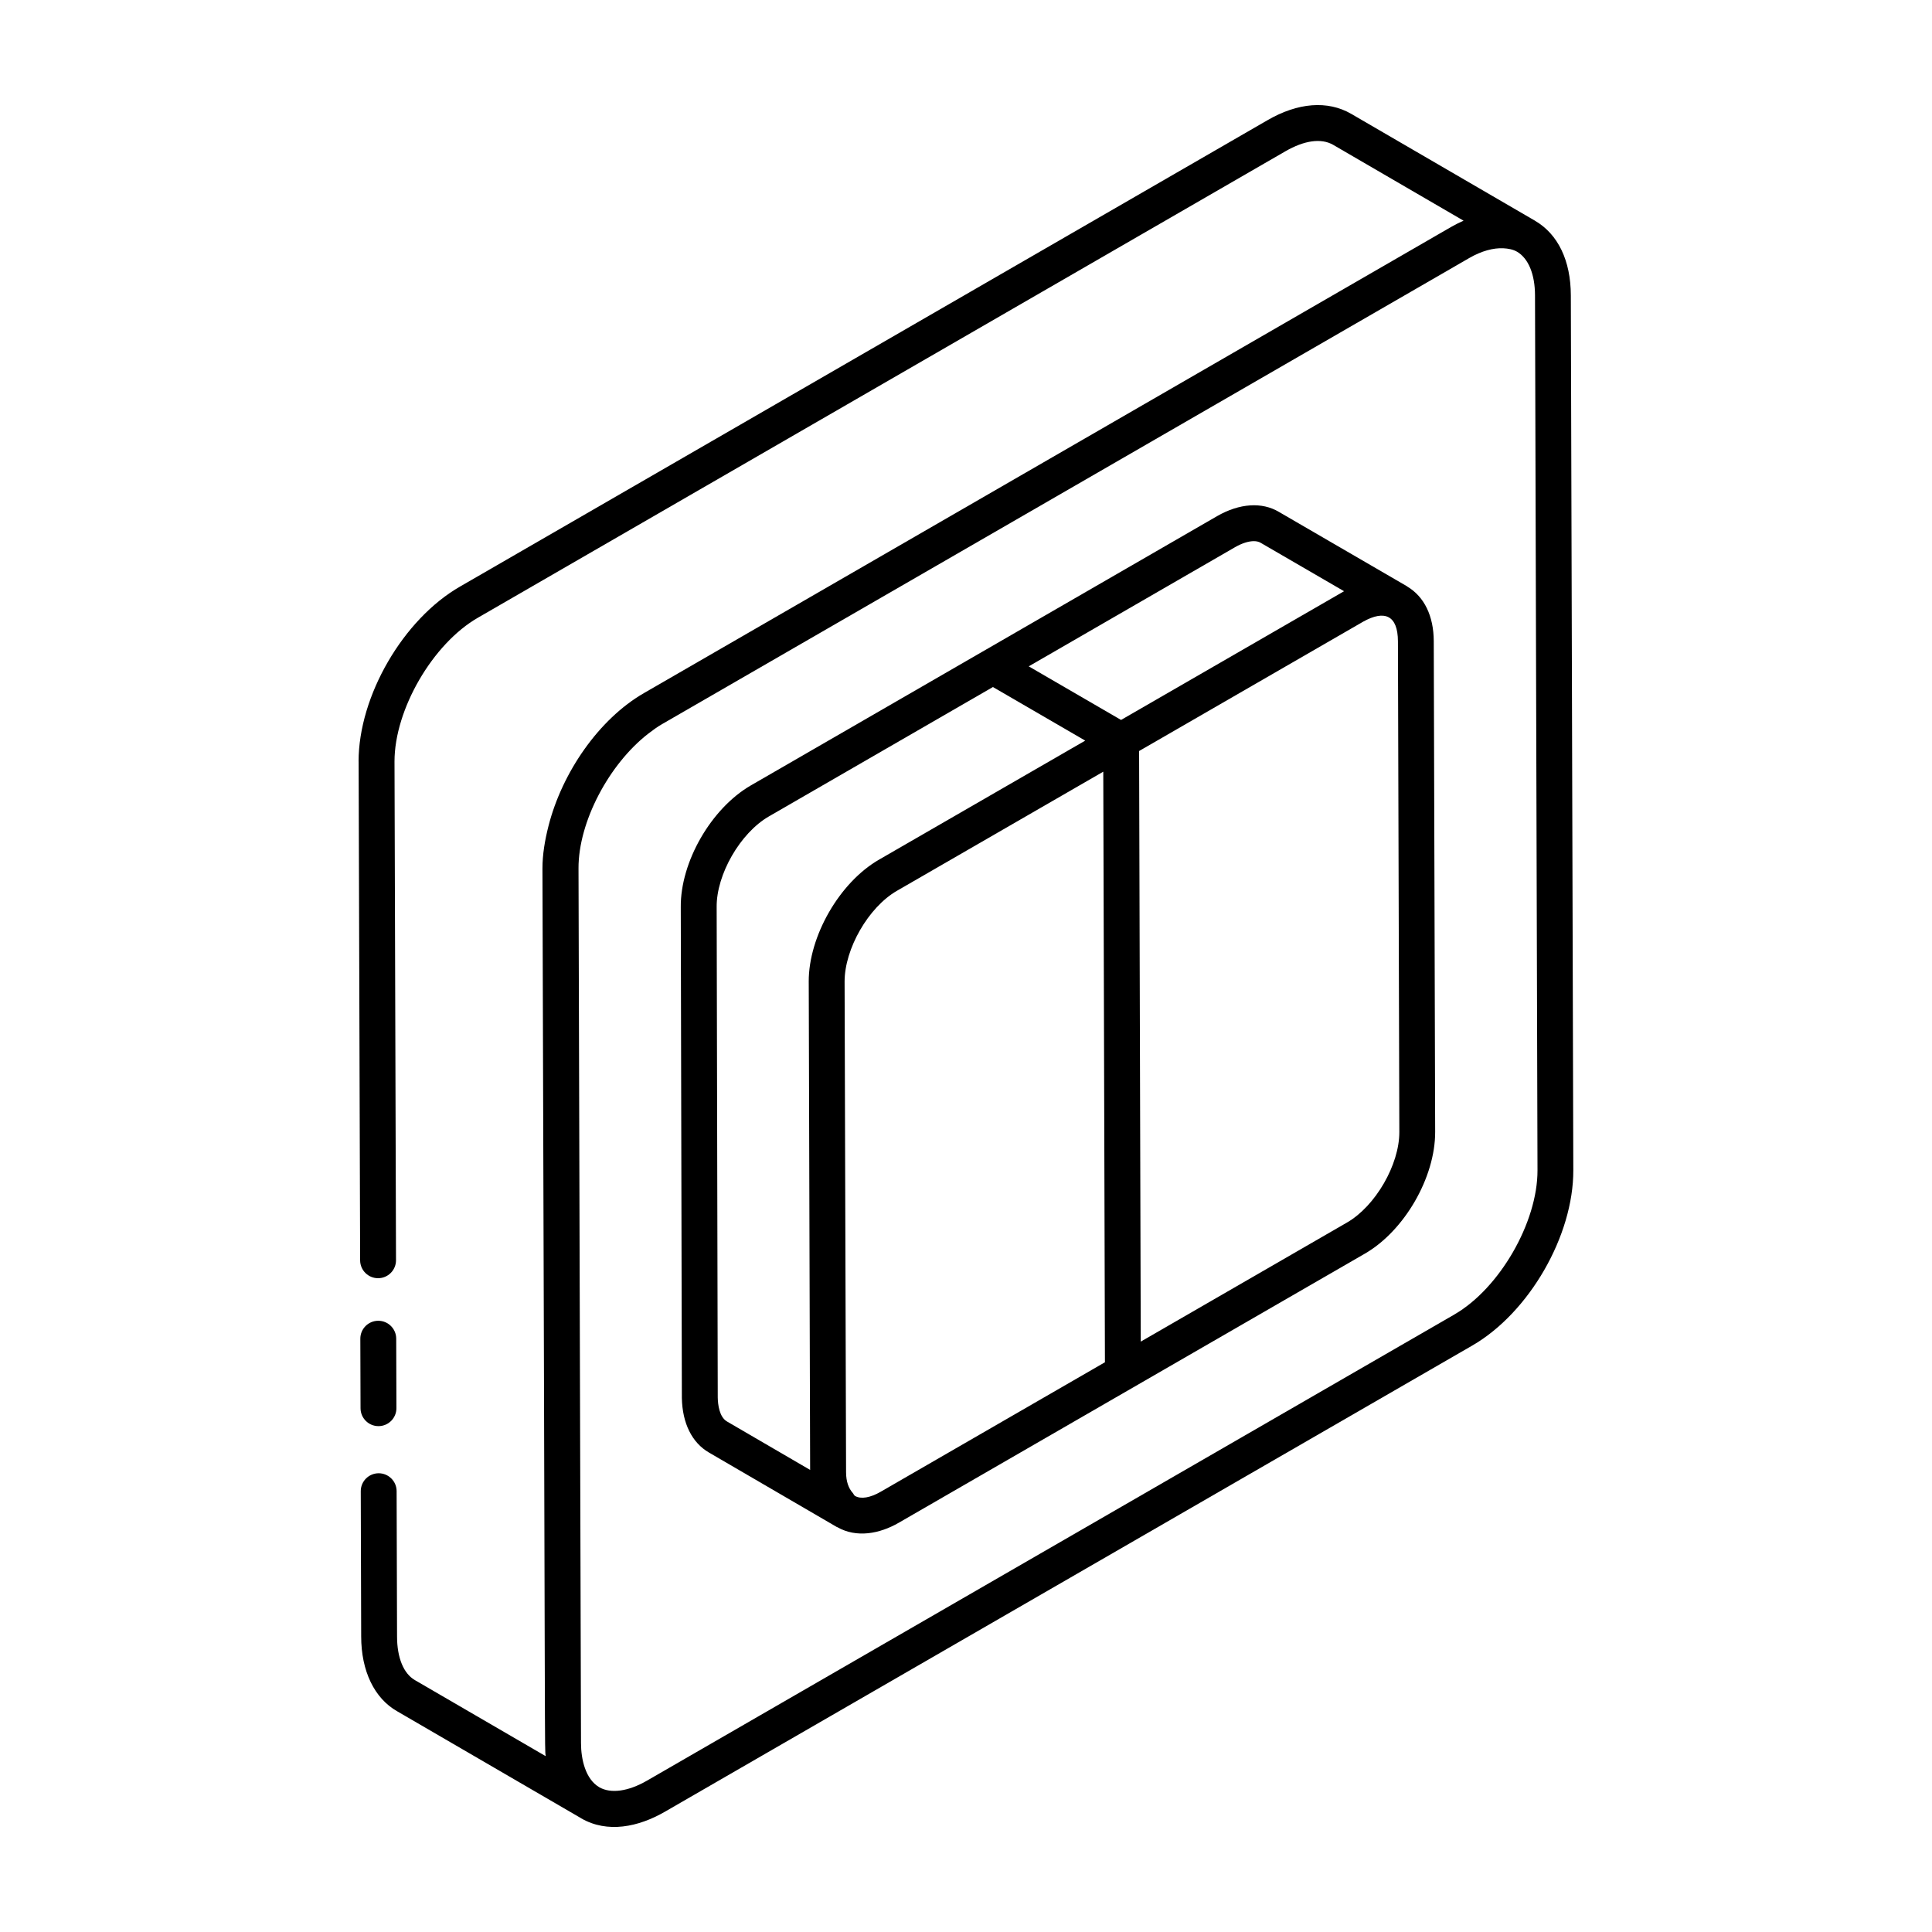
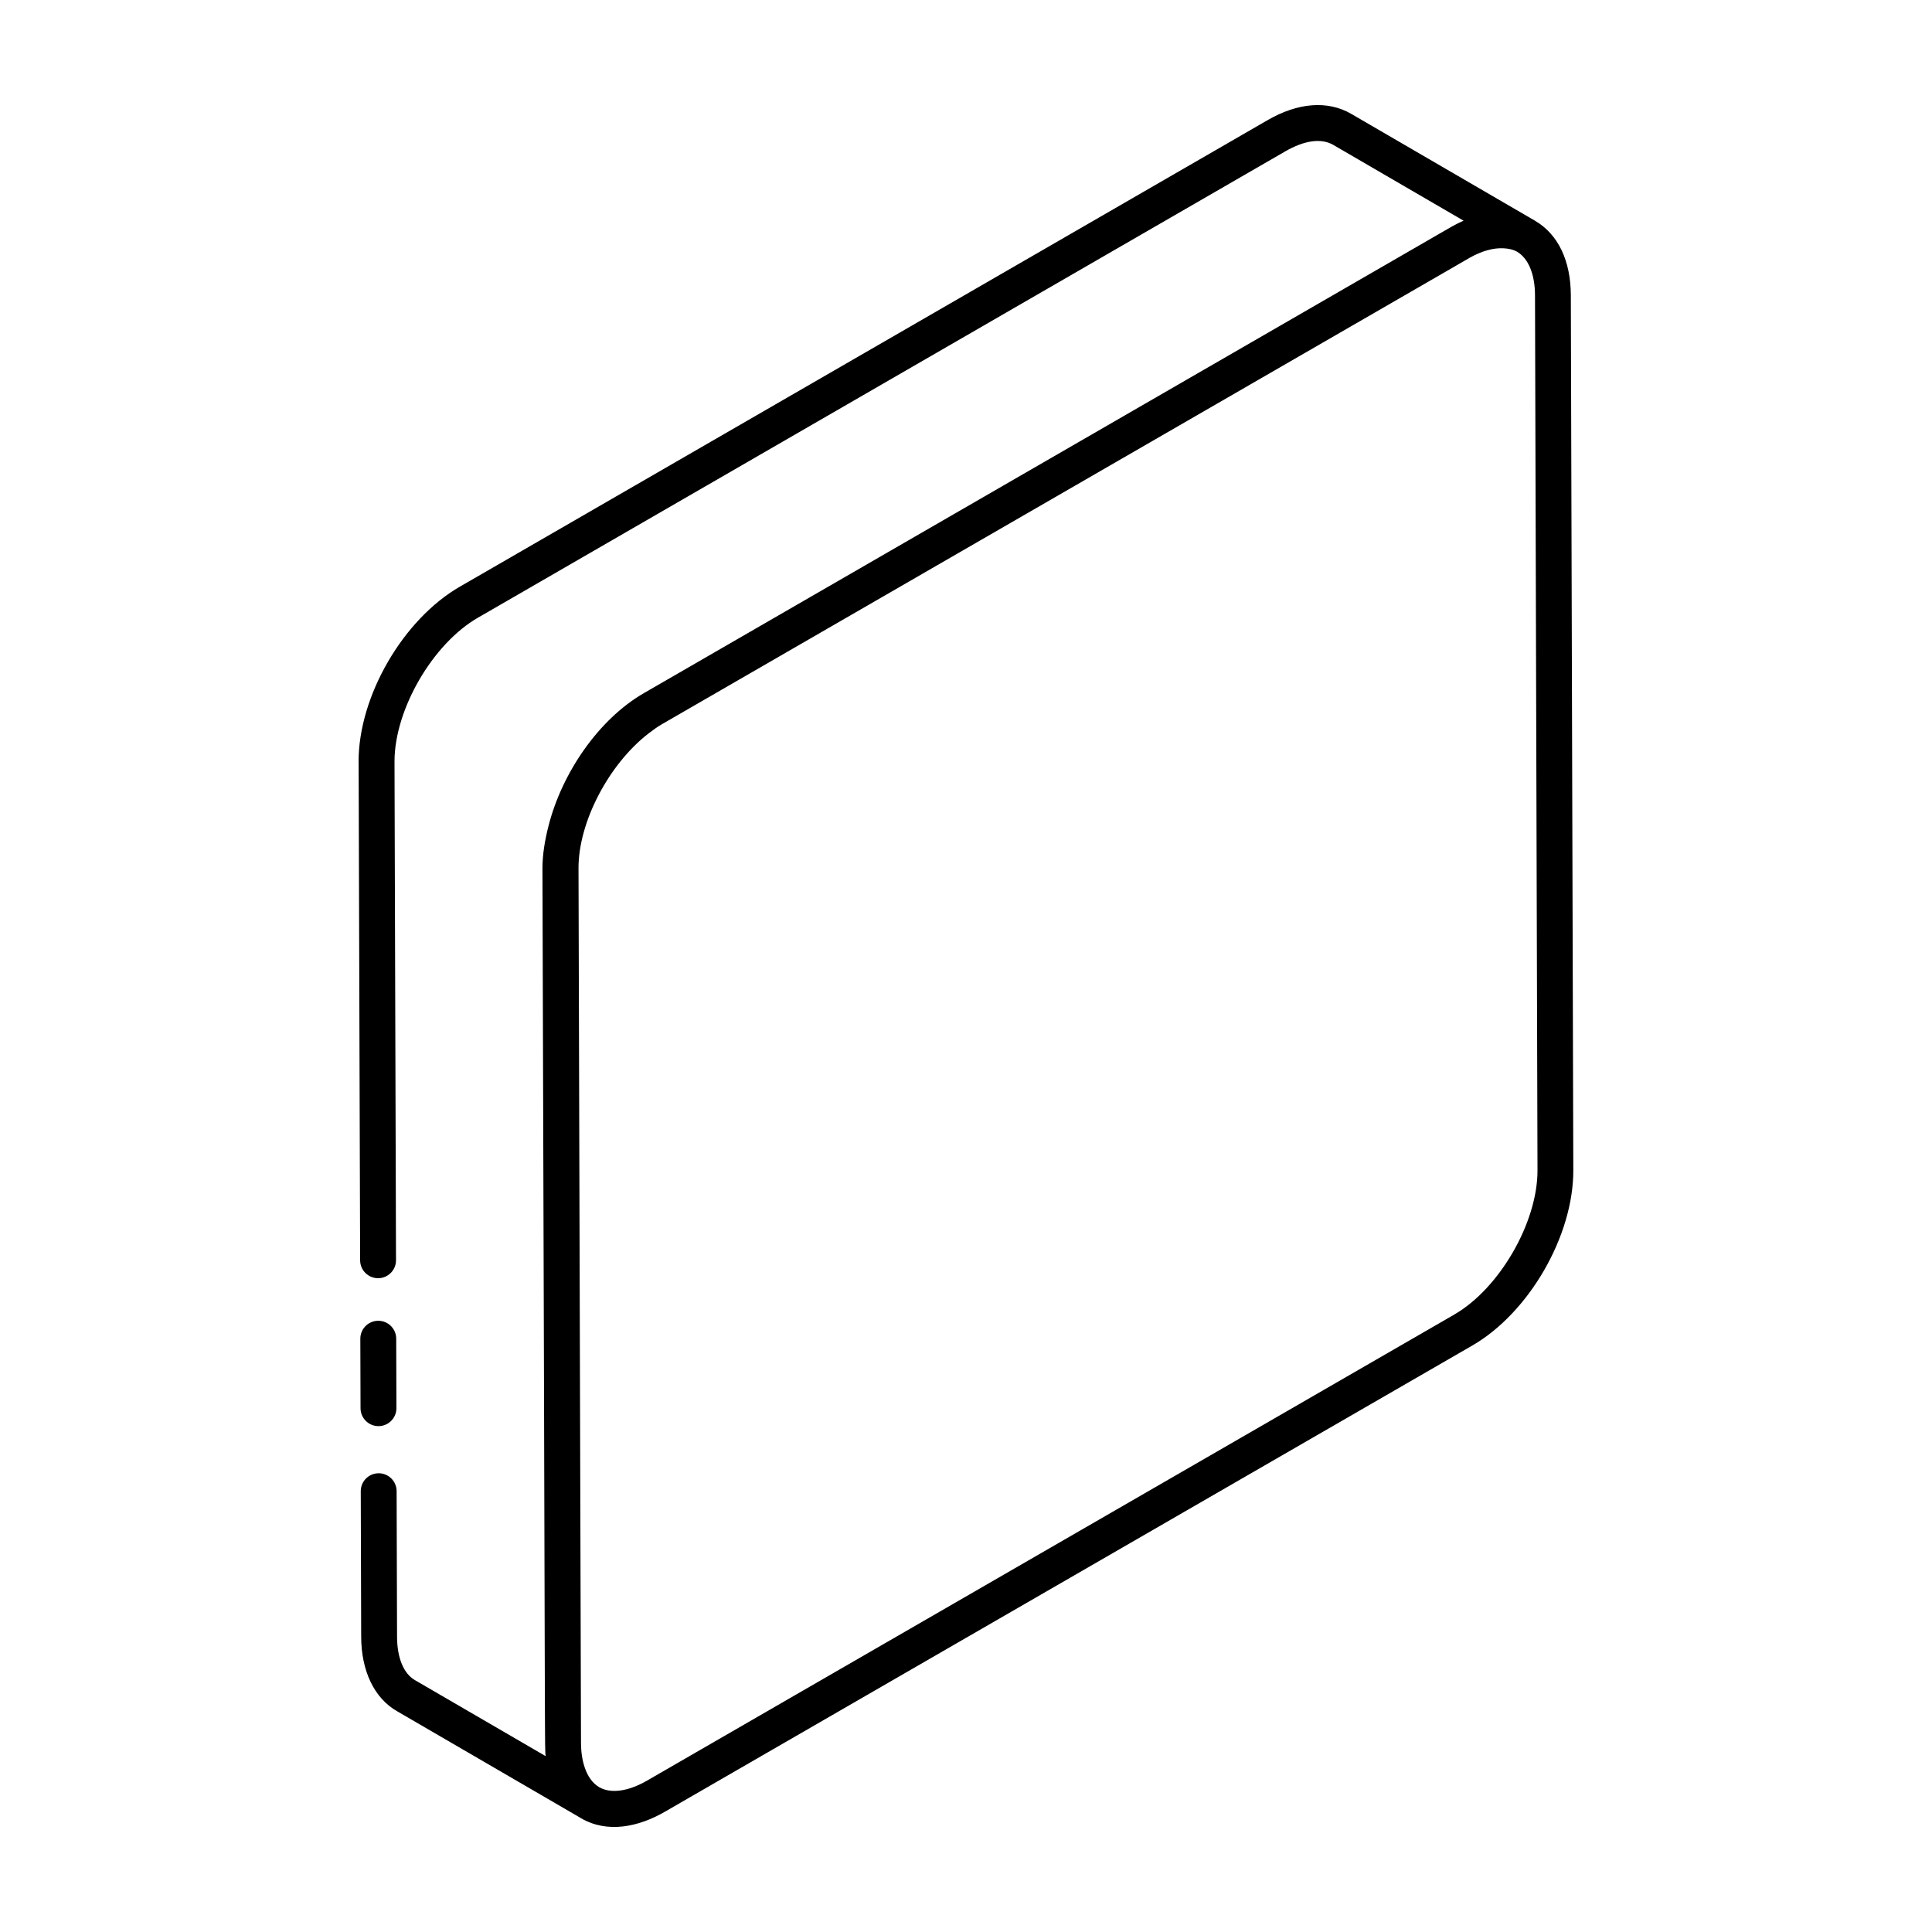
<svg xmlns="http://www.w3.org/2000/svg" fill="#000000" width="800px" height="800px" version="1.1" viewBox="144 144 512 512">
  <g>
    <path d="m239.04 345.8 0.398 132.2c0.008 2.621 2.137 4.738 4.754 4.738h0.02c2.617-0.008 4.742-2.144 4.734-4.766l-0.398-132.18c0-13.781 10.137-31.238 22.16-38.125l213.91-123.56c5.031-2.914 9.516-3.543 12.68-1.727l34.562 20.102c-1.086 0.477-2.18 1.027-3.277 1.652-22.738 13.133 68.082-39.316-213.96 123.56-11.926 6.891-21.684 21.059-25.277 35.242-0.965 3.781-1.59 7.562-1.59 11.211 0.785 247.02 0.551 232.26 0.855 235.25l-34.617-20.125c-3.035-1.727-4.773-5.949-4.773-11.609l-0.113-38.496c-0.008-2.617-2.137-4.738-4.754-4.738h-0.008c-2.629 0.008-4.754 2.141-4.742 4.766l0.113 38.484c0 9.156 3.492 16.398 9.543 19.832l48.695 28.312c0.027 0.016 0.043 0.039 0.07 0.055 6.945 4.008 15.141 2.309 22.168-1.746l213.96-123.54c15.074-8.703 26.848-29.117 26.789-46.477l-0.656-231.84c-0.02-9.211-3.394-16.223-9.5-19.777l-0.012-0.012c-0.023-0.012-0.039-0.035-0.059-0.047-0.02-0.012-0.047-0.016-0.066-0.027l-48.594-28.258c-6.219-3.59-14.121-2.981-22.203 1.727l-213.9 123.54c-15.098 8.652-26.926 29.02-26.926 46.379zm290.38 146.56-213.96 123.53c-4.977 2.867-9.559 3.5-12.641 1.754-0.008-0.004-0.012-0.012-0.02-0.02-3.66-2.152-4.82-7.422-4.828-11.668l-0.66-231.85c-0.031-12.34 8.109-27.613 18.453-35.652 1.203-0.926 2.418-1.82 3.68-2.547 281.71-162.66 191.22-110.41 213.91-123.52 3.289-1.898 6.379-2.707 9.008-2.594 1.344 0.066 2.613 0.305 3.68 0.922h0.004c3.004 1.777 4.738 5.977 4.746 11.57l0.66 231.85c0.043 13.797-10.047 31.297-22.031 38.219z" />
    <path d="m244.32 521.94c2.617-0.008 4.742-2.144 4.734-4.766l-0.055-18.418c-0.008-2.621-2.137-4.738-4.754-4.738h-0.02c-2.617 0.008-4.742 2.144-4.734 4.766l0.055 18.418c0.008 2.621 2.137 4.738 4.754 4.738h0.02z" />
-     <path d="m516.96 299.45c-0.035-0.02-0.055-0.059-0.09-0.078-0.008 0-0.008 0-0.008-0.004-2.398-1.395-34.891-20.262-33.93-19.703-4.492-2.684-10.453-2.293-16.383 1.113-44.336 25.605-79.383 45.848-123.59 71.379-10.508 6.098-18.66 20.277-18.547 32.246l0.289 130.11c0.141 6.688 2.684 11.812 7.176 14.422l33.902 19.746c0.039 0.02 0.082 0.012 0.117 0.031 5.094 2.902 11.184 1.773 16.266-1.156l123.55-71.332c10.473-6.043 18.66-20.215 18.621-32.262l-0.371-130.02c-0.02-6.691-2.512-11.812-7.004-14.488zm-45.668-10.434c1.828-1.051 3.582-1.605 4.984-1.605 0.707 0 1.328 0.145 1.82 0.441l22.094 12.828-59.102 34.113-24.465-14.203zm-137.08 225.39-0.289-130.06c-0.074-8.605 6.246-19.582 13.805-23.965l59.406-34.312 24.461 14.203-54.605 31.52c-10.559 6.07-18.695 20.383-18.668 32.32v0.035l0.004 0.676 0.367 128.72-22.027-12.832c-2.047-1.191-2.418-4.516-2.453-6.305zm43.203 24.91c-2.766 1.602-5.234 2.031-6.812 1.133-0.281-0.16-0.418-0.602-0.656-0.855-1.031-1.156-1.73-2.926-1.73-5.445-0.156-51.879-0.23-77.379-0.391-130.02 0-8.66 6.281-19.672 13.867-24.055l54.684-31.57 0.441 156.51zm123.55-71.332-54.652 31.555-0.441-156.51c6.762-3.902-23.141 13.359 59.387-34.285 5.684-3.172 9.188-1.68 9.207 5.219l0.371 130.02c0.027 8.66-6.332 19.652-13.871 24z" />
  </g>
</svg>